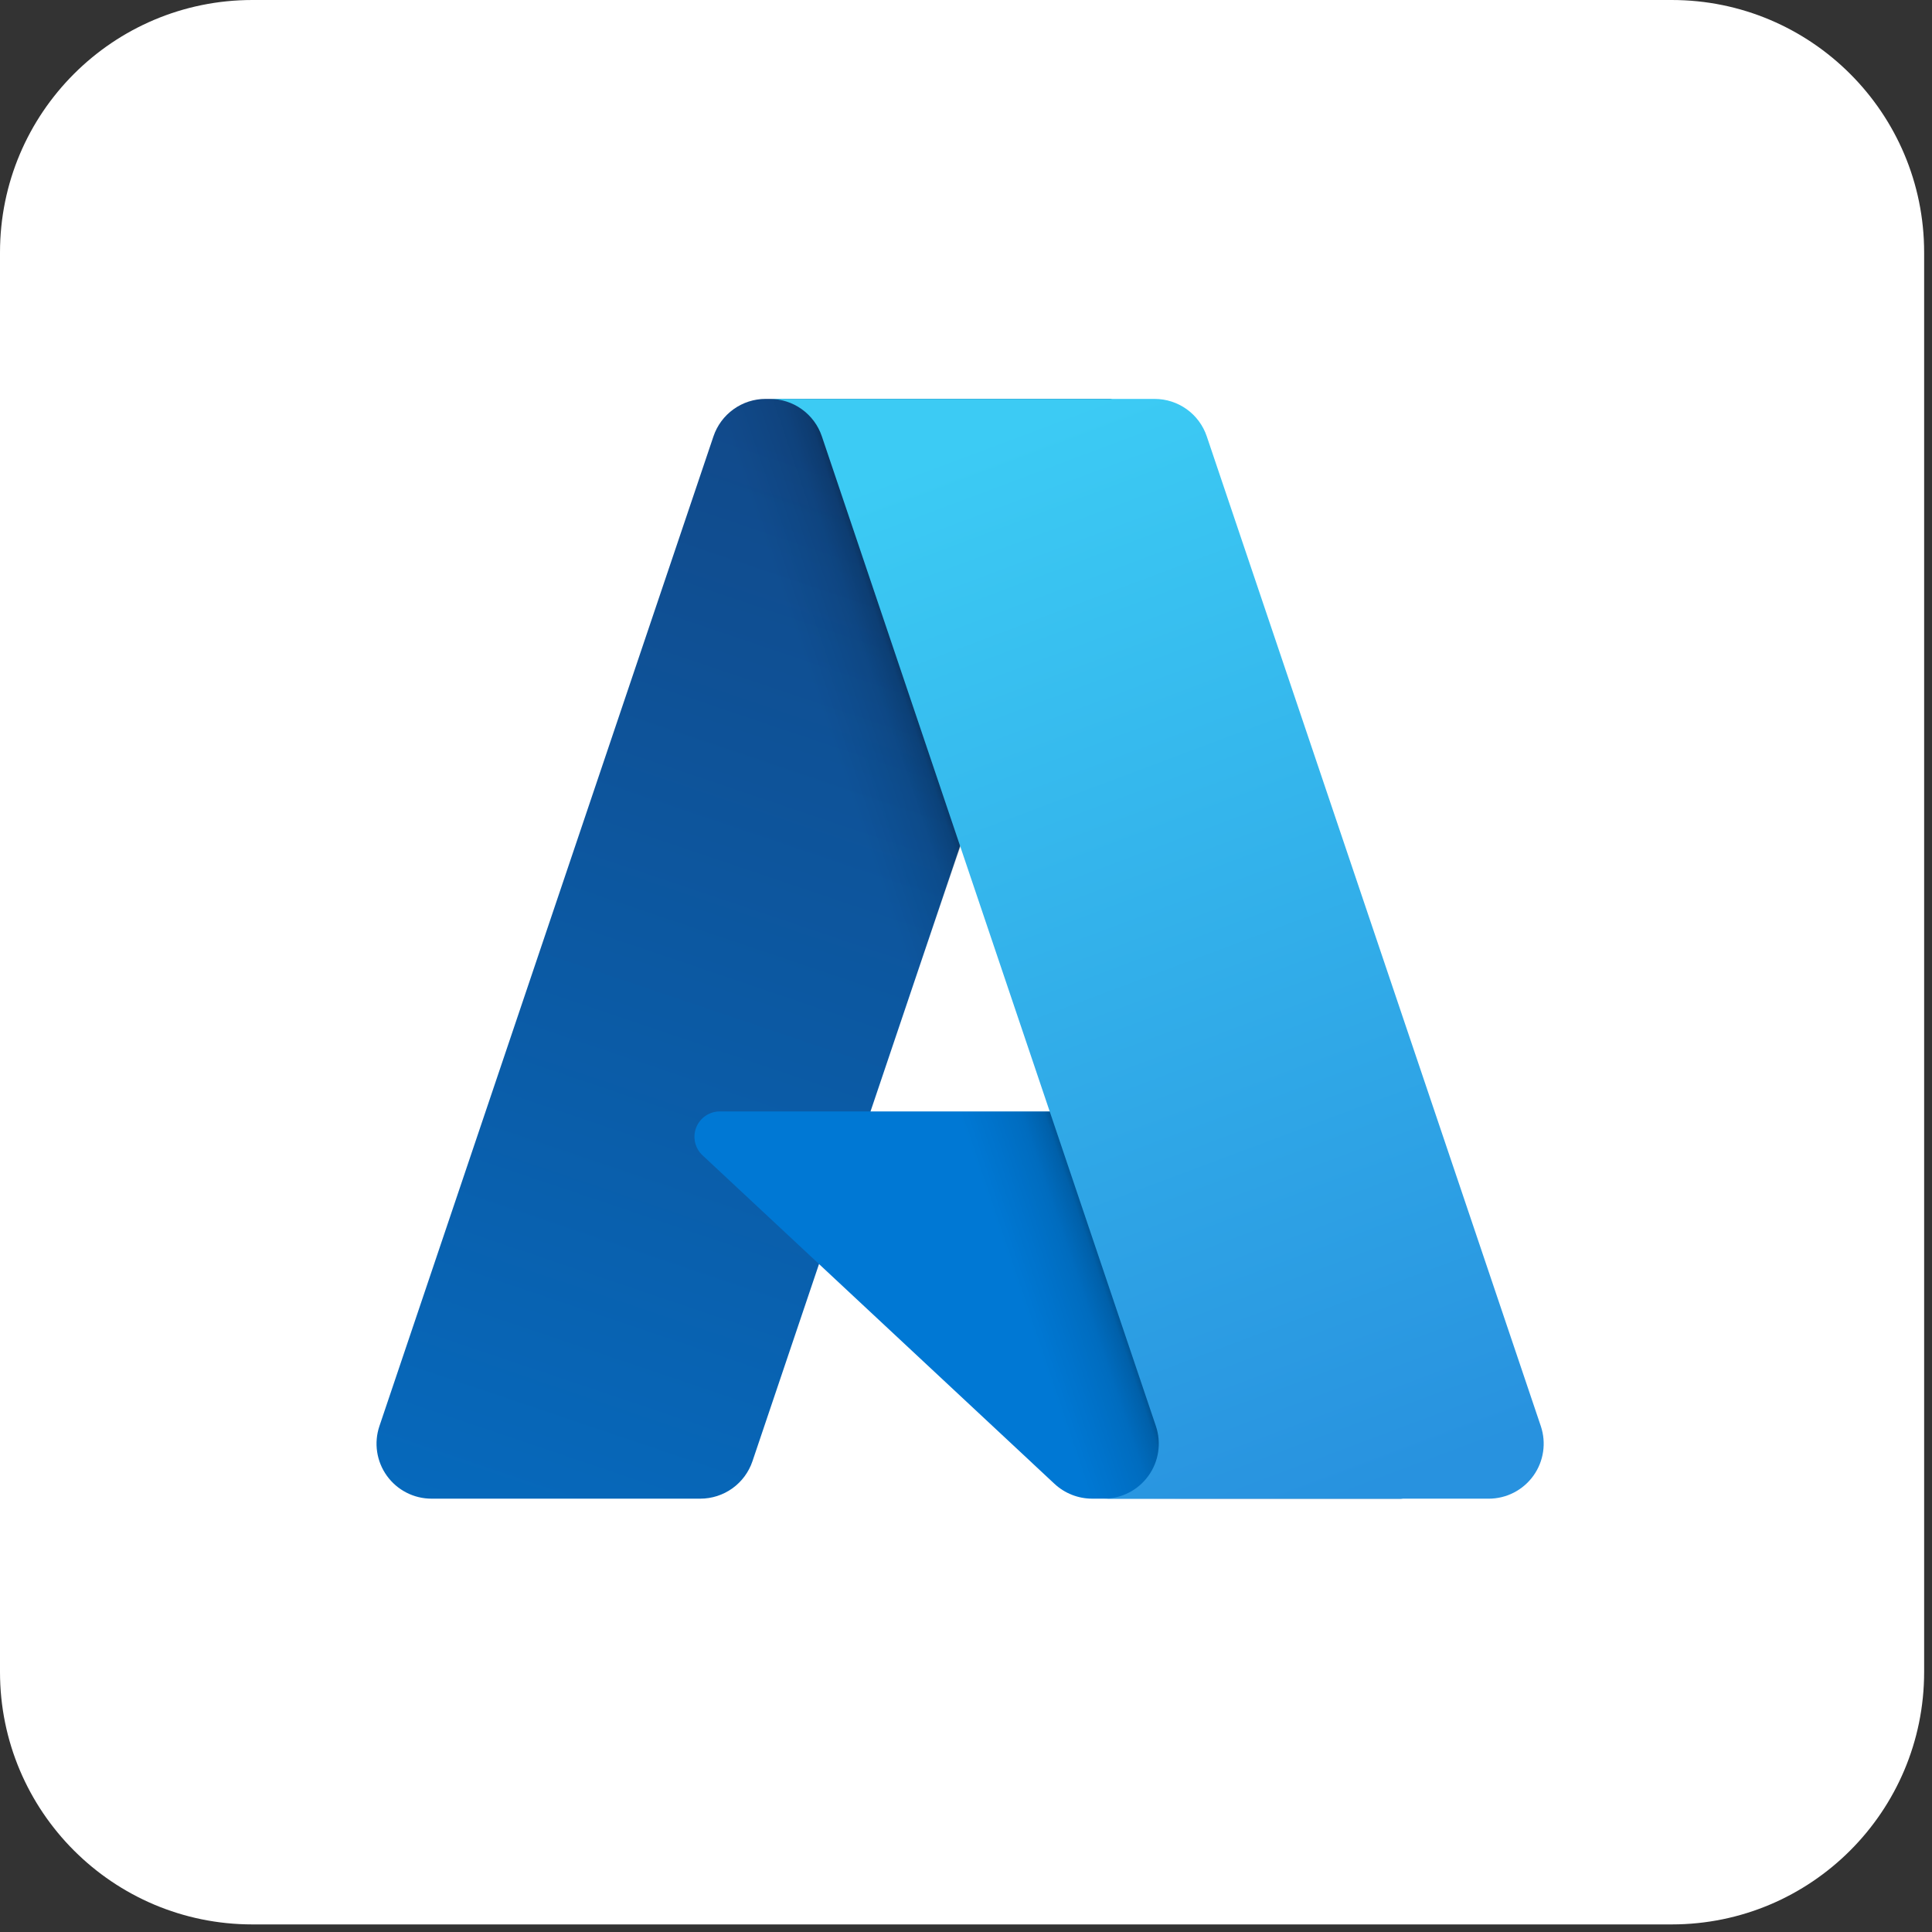
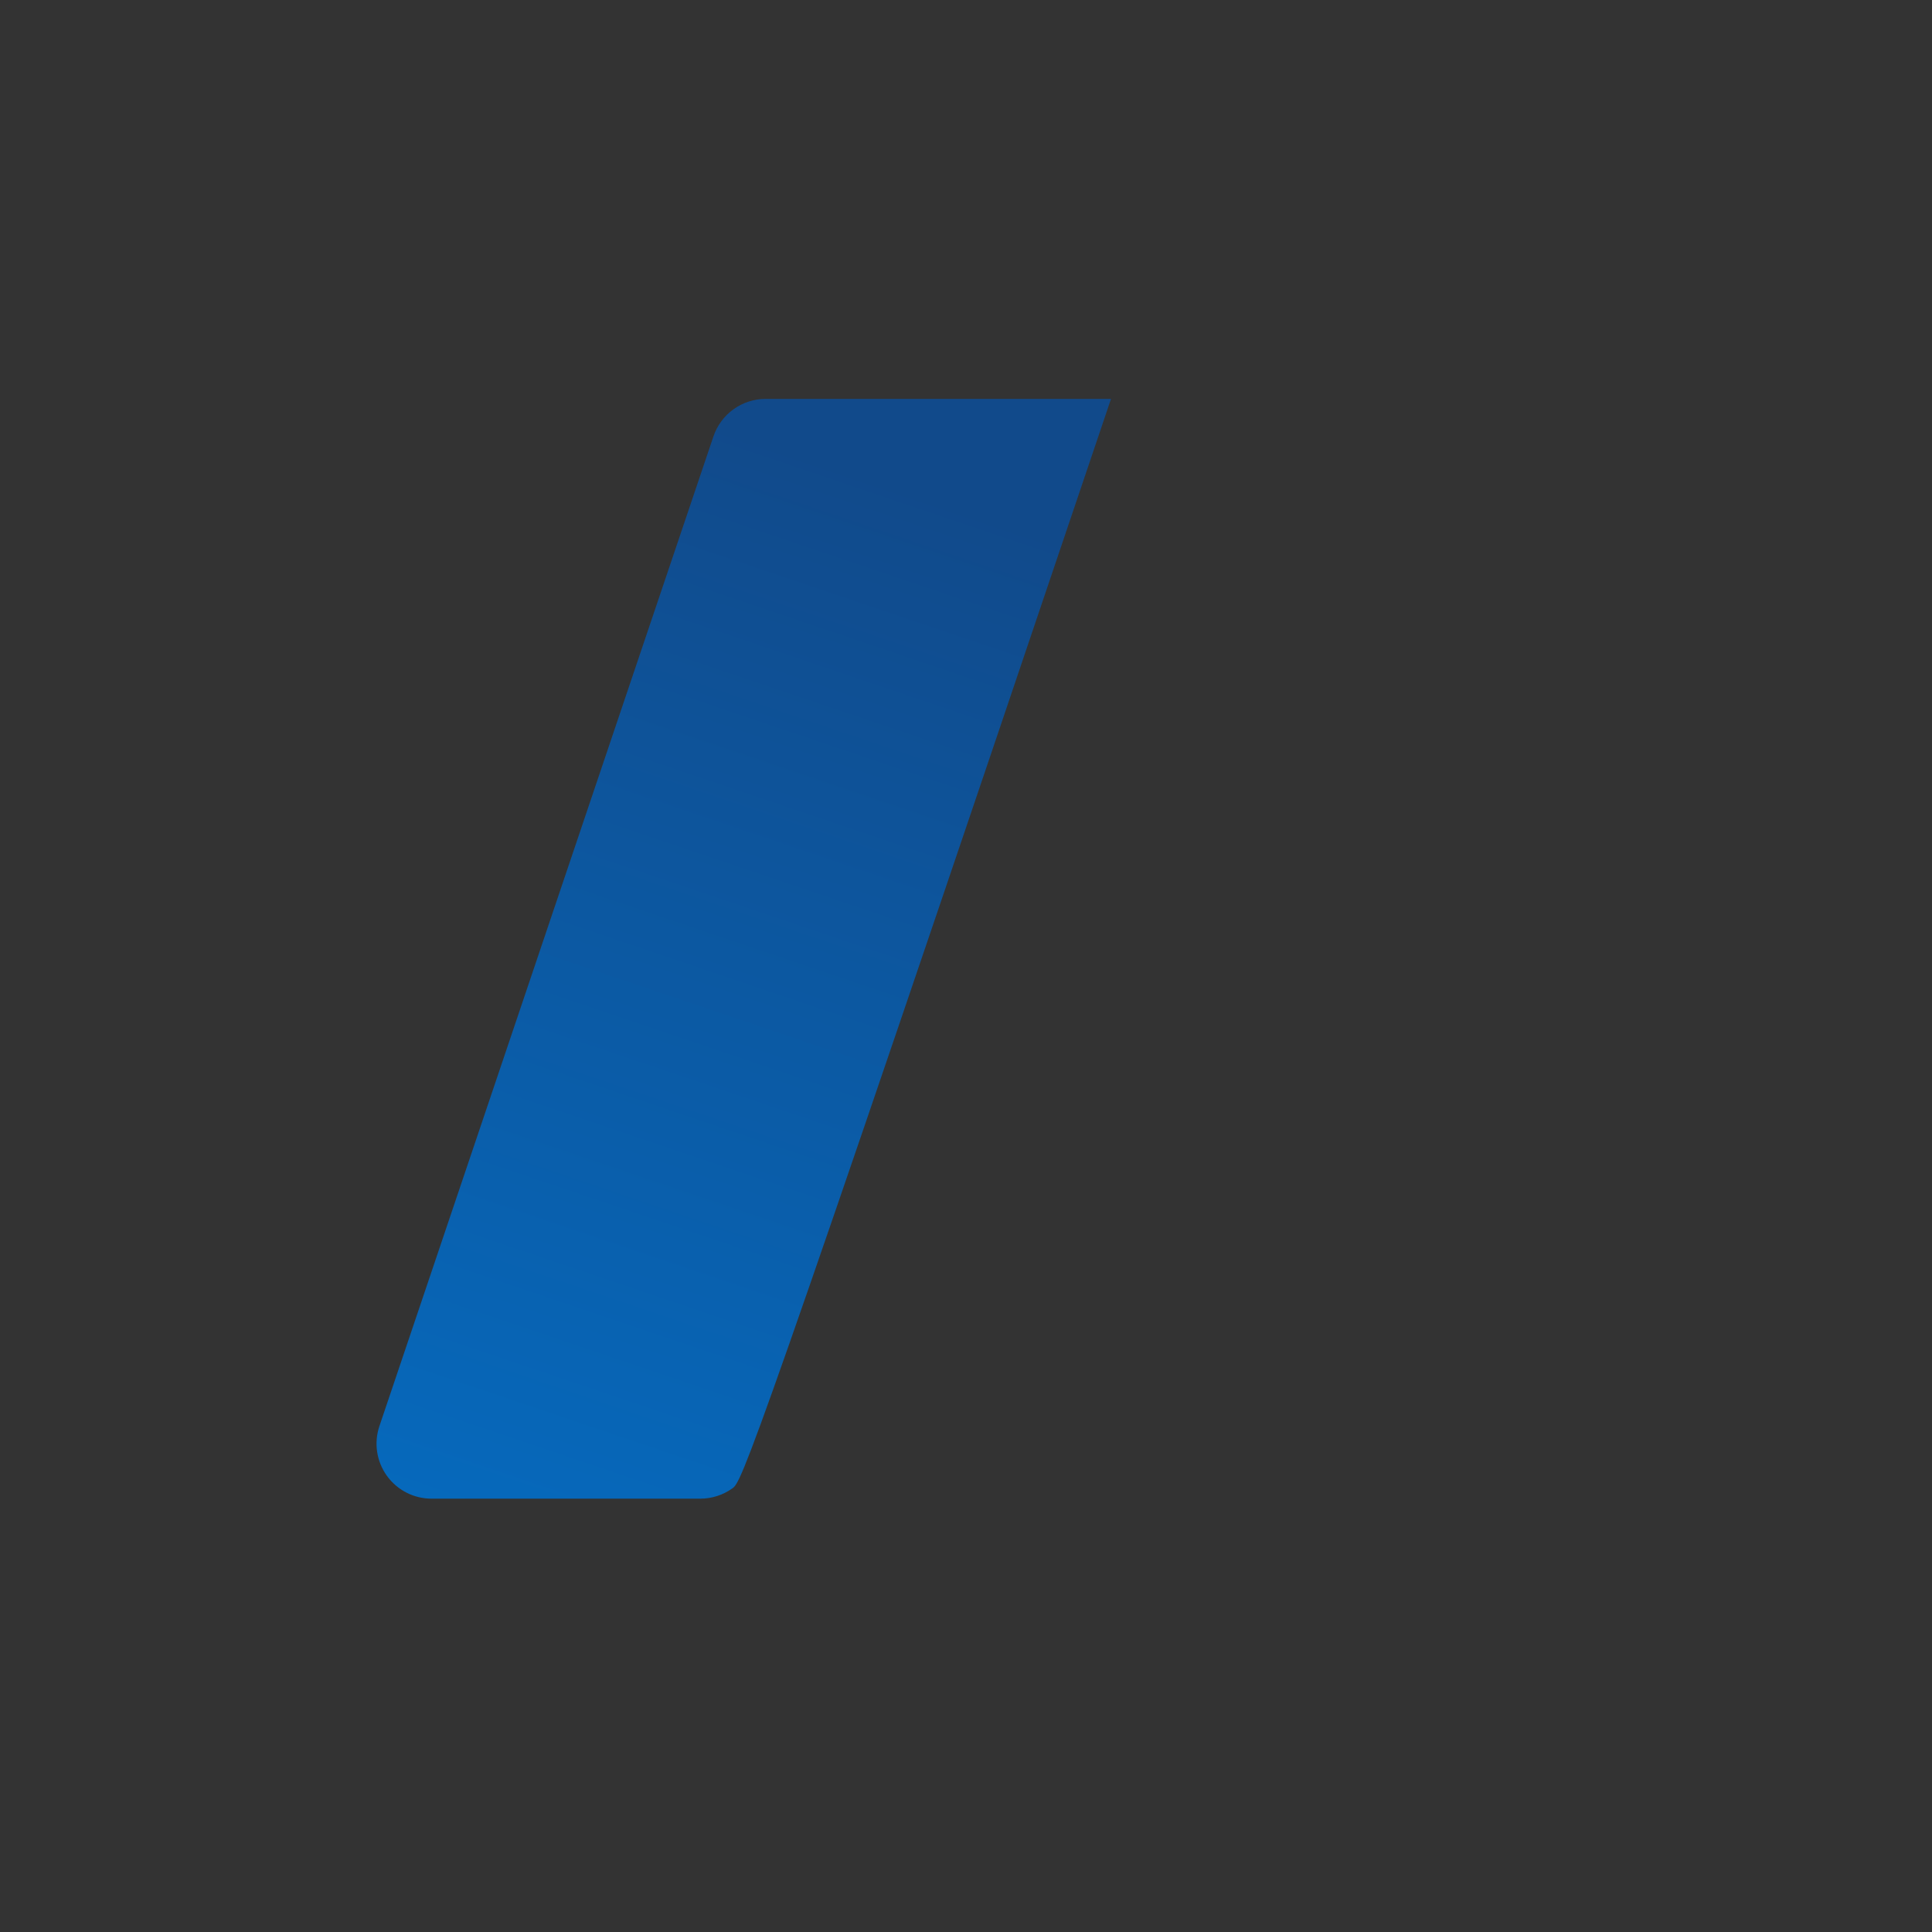
<svg xmlns="http://www.w3.org/2000/svg" width="132" height="132" viewBox="0 0 132 132" fill="none">
  <rect x="0" y="0" width="132" height="132" fill="#333333" stroke="none" />
-   <path d="M114.217 0H17.245C7.721 0 0 7.722 0 17.248V114.234C0 123.76 7.721 131.482 17.245 131.482H114.217C123.742 131.482 131.463 123.76 131.463 114.234V17.248C131.463 7.722 123.742 0 114.217 0Z" fill="white" />
-   <path d="M52.31 27.255H75.907L51.411 99.834C51.159 100.58 50.68 101.228 50.041 101.687C49.401 102.146 48.634 102.393 47.847 102.393H29.483C28.886 102.393 28.298 102.252 27.768 101.979C27.237 101.707 26.779 101.312 26.431 100.828C26.083 100.344 25.856 99.783 25.767 99.194C25.679 98.604 25.732 98.001 25.923 97.436L48.745 29.815C48.997 29.068 49.476 28.42 50.116 27.961C50.755 27.502 51.523 27.254 52.31 27.254V27.255Z" fill="url(#paint0_linear_6002_24494)" />
-   <path d="M86.6 75.936H49.181C48.833 75.936 48.493 76.04 48.205 76.236C47.918 76.431 47.695 76.709 47.568 77.032C47.44 77.356 47.413 77.711 47.49 78.05C47.566 78.389 47.744 78.698 47.998 78.935L72.043 101.377C72.743 102.03 73.665 102.393 74.622 102.393H95.81L86.6 75.936Z" fill="#0078D4" />
-   <path d="M52.31 27.255C51.514 27.252 50.738 27.504 50.095 27.973C49.452 28.443 48.976 29.105 48.737 29.864L25.951 97.375C25.748 97.942 25.684 98.55 25.765 99.147C25.846 99.744 26.07 100.313 26.417 100.805C26.765 101.297 27.225 101.699 27.761 101.975C28.296 102.252 28.89 102.395 29.493 102.393H48.331C49.033 102.268 49.688 101.959 50.231 101.497C50.774 101.035 51.185 100.438 51.421 99.765L55.965 86.374L72.196 101.513C72.876 102.075 73.73 102.386 74.612 102.393H95.722L86.463 75.936L59.474 75.943L75.992 27.255H52.31Z" fill="url(#paint1_linear_6002_24494)" />
-   <path d="M82.449 29.811C82.198 29.066 81.719 28.419 81.081 27.96C80.442 27.502 79.676 27.255 78.89 27.255H52.591C53.377 27.255 54.144 27.502 54.782 27.96C55.421 28.419 55.9 29.066 56.151 29.811L78.974 97.435C79.165 98.001 79.218 98.603 79.13 99.193C79.042 99.783 78.814 100.344 78.466 100.828C78.118 101.313 77.66 101.708 77.129 101.98C76.599 102.252 76.011 102.394 75.414 102.394H101.714C102.31 102.394 102.898 102.252 103.428 101.98C103.959 101.707 104.417 101.312 104.765 100.828C105.113 100.343 105.34 99.783 105.428 99.193C105.517 98.603 105.463 98.001 105.272 97.435L82.449 29.811Z" fill="url(#paint2_linear_6002_24494)" />
+   <path d="M52.31 27.255H75.907C51.159 100.58 50.68 101.228 50.041 101.687C49.401 102.146 48.634 102.393 47.847 102.393H29.483C28.886 102.393 28.298 102.252 27.768 101.979C27.237 101.707 26.779 101.312 26.431 100.828C26.083 100.344 25.856 99.783 25.767 99.194C25.679 98.604 25.732 98.001 25.923 97.436L48.745 29.815C48.997 29.068 49.476 28.42 50.116 27.961C50.755 27.502 51.523 27.254 52.31 27.254V27.255Z" fill="url(#paint0_linear_6002_24494)" />
  <defs>
    <linearGradient id="paint0_linear_6002_24494" x1="60.91" y1="32.823" x2="36.405" y2="105.22" gradientUnits="userSpaceOnUse">
      <stop stop-color="#114A8B" />
      <stop offset="1" stop-color="#0669BC" />
    </linearGradient>
    <linearGradient id="paint1_linear_6002_24494" x1="68.566" y1="66.562" x2="62.897" y2="68.479" gradientUnits="userSpaceOnUse">
      <stop stop-opacity="0.3" />
      <stop offset="0.071" stop-opacity="0.2" />
      <stop offset="0.321" stop-opacity="0.1" />
      <stop offset="0.623" stop-opacity="0.05" />
      <stop offset="1" stop-opacity="0" />
    </linearGradient>
    <linearGradient id="paint2_linear_6002_24494" x1="65.448" y1="30.712" x2="92.348" y2="102.379" gradientUnits="userSpaceOnUse">
      <stop stop-color="#3CCBF4" />
      <stop offset="1" stop-color="#2892DF" />
    </linearGradient>
  </defs>
</svg>